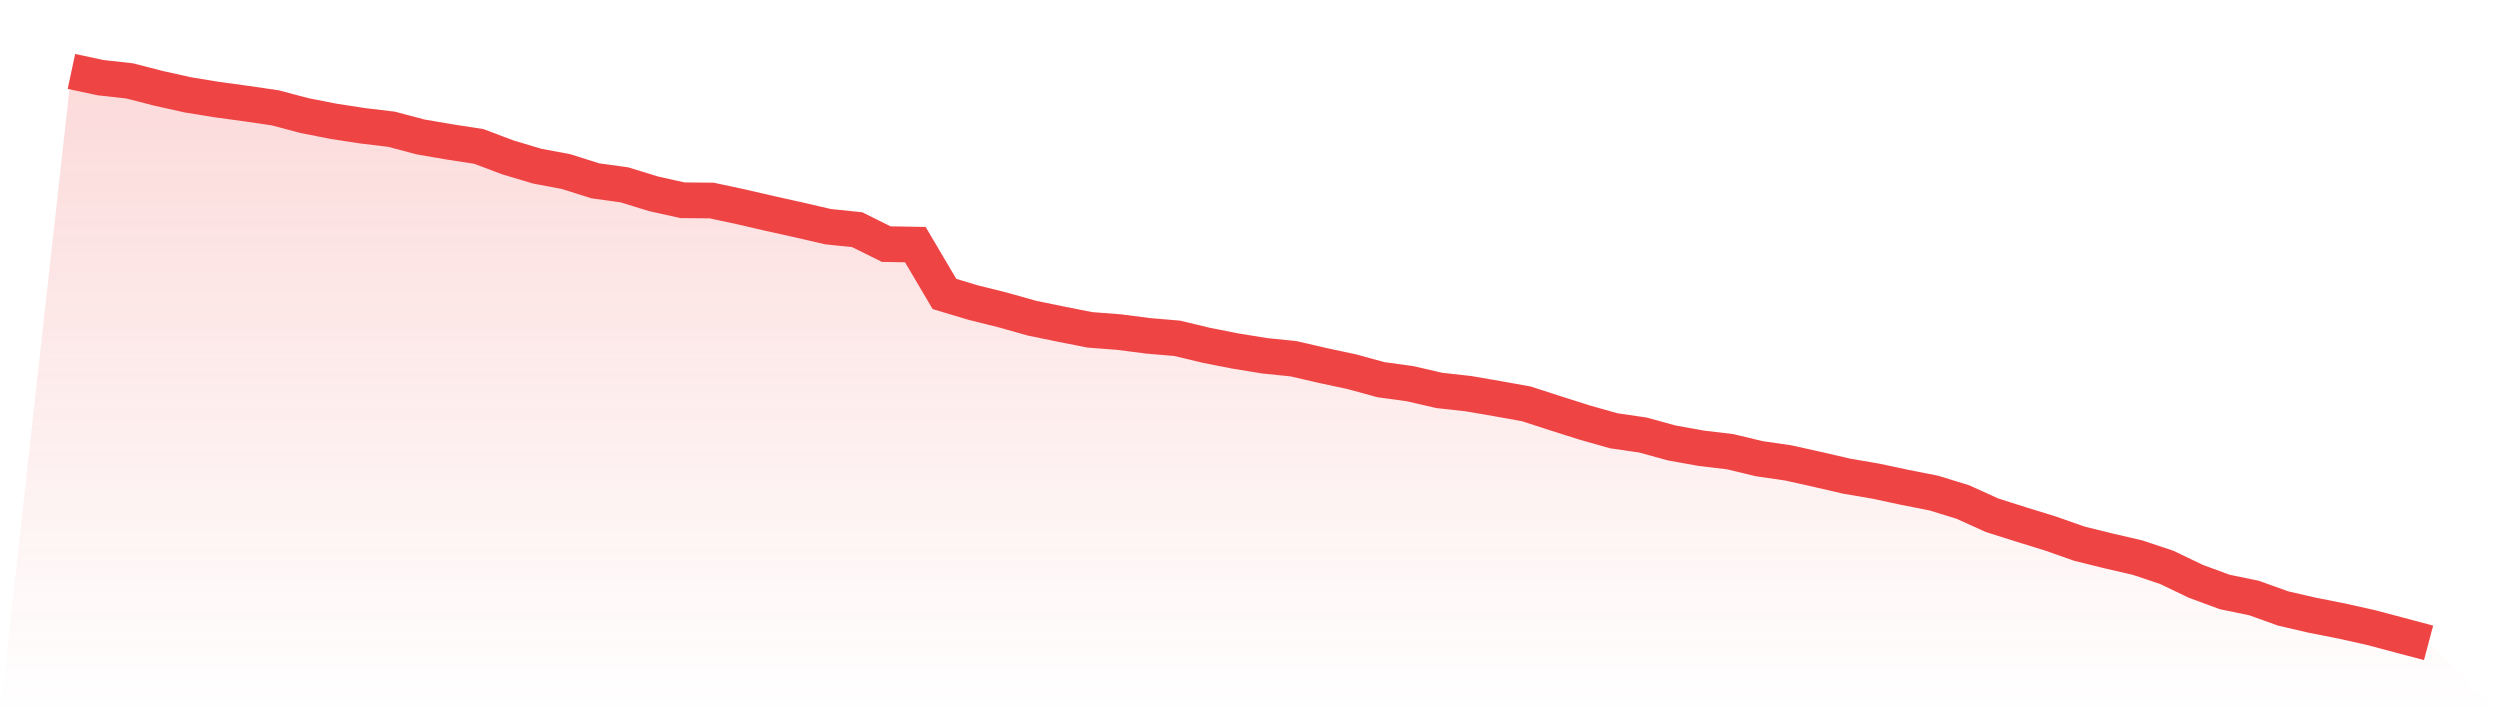
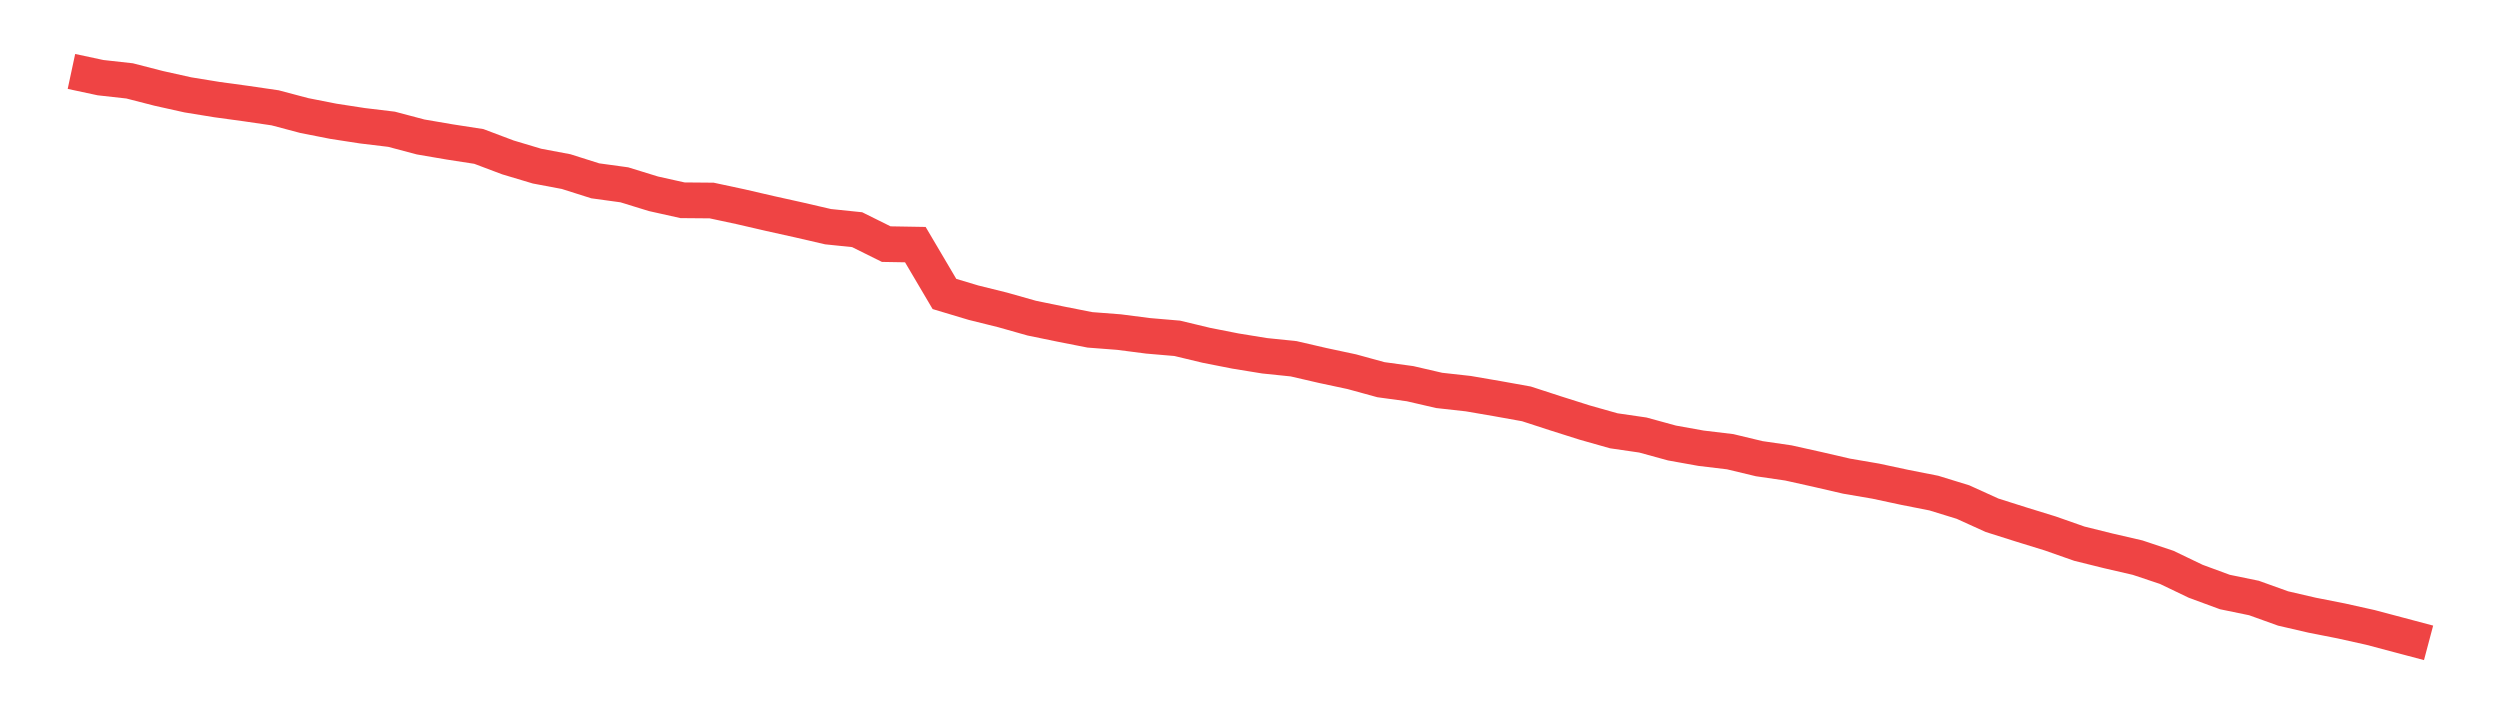
<svg xmlns="http://www.w3.org/2000/svg" viewBox="0 0 140 40">
  <defs>
    <linearGradient id="gradient" x1="0" x2="0" y1="0" y2="1">
      <stop offset="0%" stop-color="#ef4444" stop-opacity="0.2" />
      <stop offset="100%" stop-color="#ef4444" stop-opacity="0" />
    </linearGradient>
  </defs>
-   <path d="M4,4 L4,4 L5.63,4.349 L7.259,4.53 L8.889,4.949 L10.519,5.312 L12.148,5.577 L13.778,5.8 L15.407,6.038 L17.037,6.47 L18.667,6.791 L20.296,7.042 L21.926,7.238 L23.556,7.67 L25.185,7.949 L26.815,8.201 L28.444,8.815 L30.074,9.303 L31.704,9.61 L33.333,10.126 L34.963,10.35 L36.593,10.852 L38.222,11.215 L39.852,11.229 L41.481,11.578 L43.111,11.955 L44.741,12.317 L46.37,12.694 L48,12.862 L49.63,13.671 L51.259,13.699 L52.889,16.462 L54.519,16.951 L56.148,17.355 L57.778,17.816 L59.407,18.151 L61.037,18.472 L62.667,18.597 L64.296,18.807 L65.926,18.946 L67.556,19.337 L69.185,19.658 L70.815,19.923 L72.444,20.091 L74.074,20.468 L75.704,20.816 L77.333,21.263 L78.963,21.486 L80.593,21.863 L82.222,22.044 L83.852,22.324 L85.481,22.617 L87.111,23.147 L88.741,23.663 L90.37,24.124 L92,24.361 L93.63,24.808 L95.259,25.101 L96.889,25.296 L98.519,25.687 L100.148,25.924 L101.778,26.287 L103.407,26.664 L105.037,26.943 L106.667,27.292 L108.296,27.613 L109.926,28.115 L111.556,28.855 L113.185,29.371 L114.815,29.874 L116.444,30.446 L118.074,30.85 L119.704,31.227 L121.333,31.771 L122.963,32.553 L124.593,33.153 L126.222,33.488 L127.852,34.074 L129.481,34.451 L131.111,34.772 L132.741,35.135 L134.37,35.567 L136,36 L140,40 L0,40 z" fill="url(#gradient)" />
  <path d="M4,4 L4,4 L5.63,4.349 L7.259,4.53 L8.889,4.949 L10.519,5.312 L12.148,5.577 L13.778,5.8 L15.407,6.038 L17.037,6.47 L18.667,6.791 L20.296,7.042 L21.926,7.238 L23.556,7.67 L25.185,7.949 L26.815,8.201 L28.444,8.815 L30.074,9.303 L31.704,9.61 L33.333,10.126 L34.963,10.35 L36.593,10.852 L38.222,11.215 L39.852,11.229 L41.481,11.578 L43.111,11.955 L44.741,12.317 L46.37,12.694 L48,12.862 L49.63,13.671 L51.259,13.699 L52.889,16.462 L54.519,16.951 L56.148,17.355 L57.778,17.816 L59.407,18.151 L61.037,18.472 L62.667,18.597 L64.296,18.807 L65.926,18.946 L67.556,19.337 L69.185,19.658 L70.815,19.923 L72.444,20.091 L74.074,20.468 L75.704,20.816 L77.333,21.263 L78.963,21.486 L80.593,21.863 L82.222,22.044 L83.852,22.324 L85.481,22.617 L87.111,23.147 L88.741,23.663 L90.37,24.124 L92,24.361 L93.63,24.808 L95.259,25.101 L96.889,25.296 L98.519,25.687 L100.148,25.924 L101.778,26.287 L103.407,26.664 L105.037,26.943 L106.667,27.292 L108.296,27.613 L109.926,28.115 L111.556,28.855 L113.185,29.371 L114.815,29.874 L116.444,30.446 L118.074,30.85 L119.704,31.227 L121.333,31.771 L122.963,32.553 L124.593,33.153 L126.222,33.488 L127.852,34.074 L129.481,34.451 L131.111,34.772 L132.741,35.135 L134.37,35.567 L136,36" fill="none" stroke="#ef4444" stroke-width="2" />
</svg>